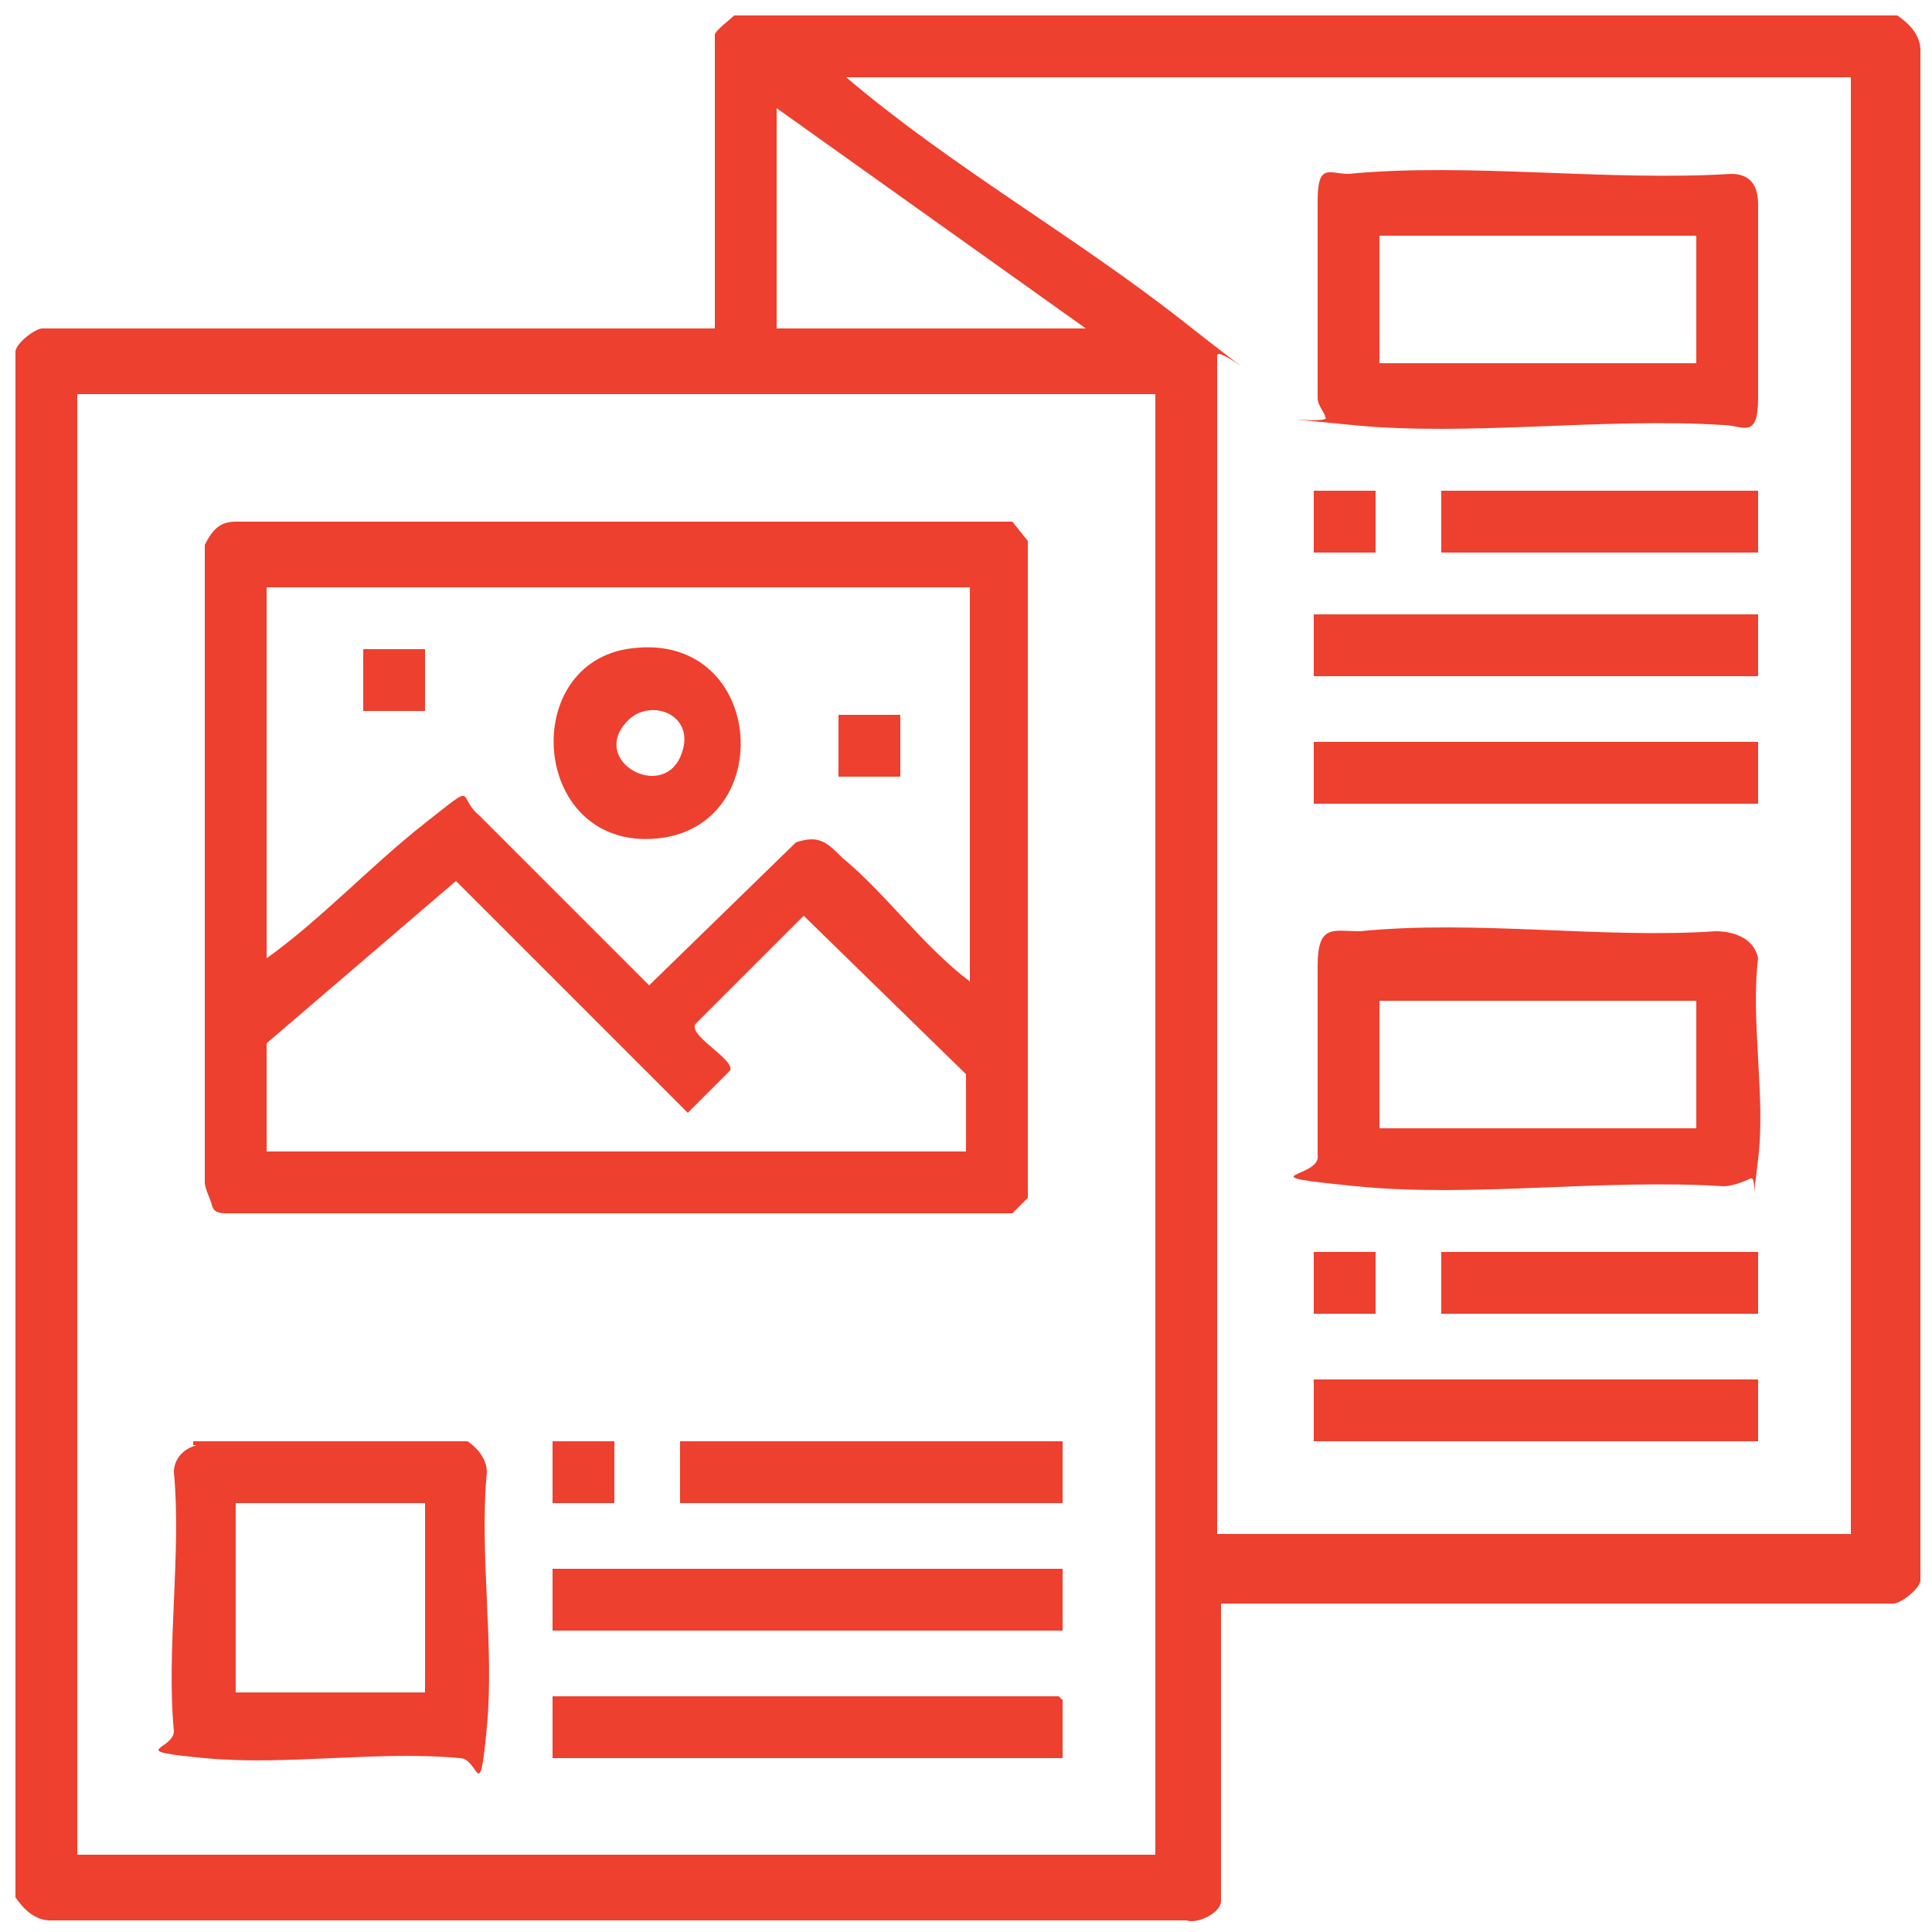
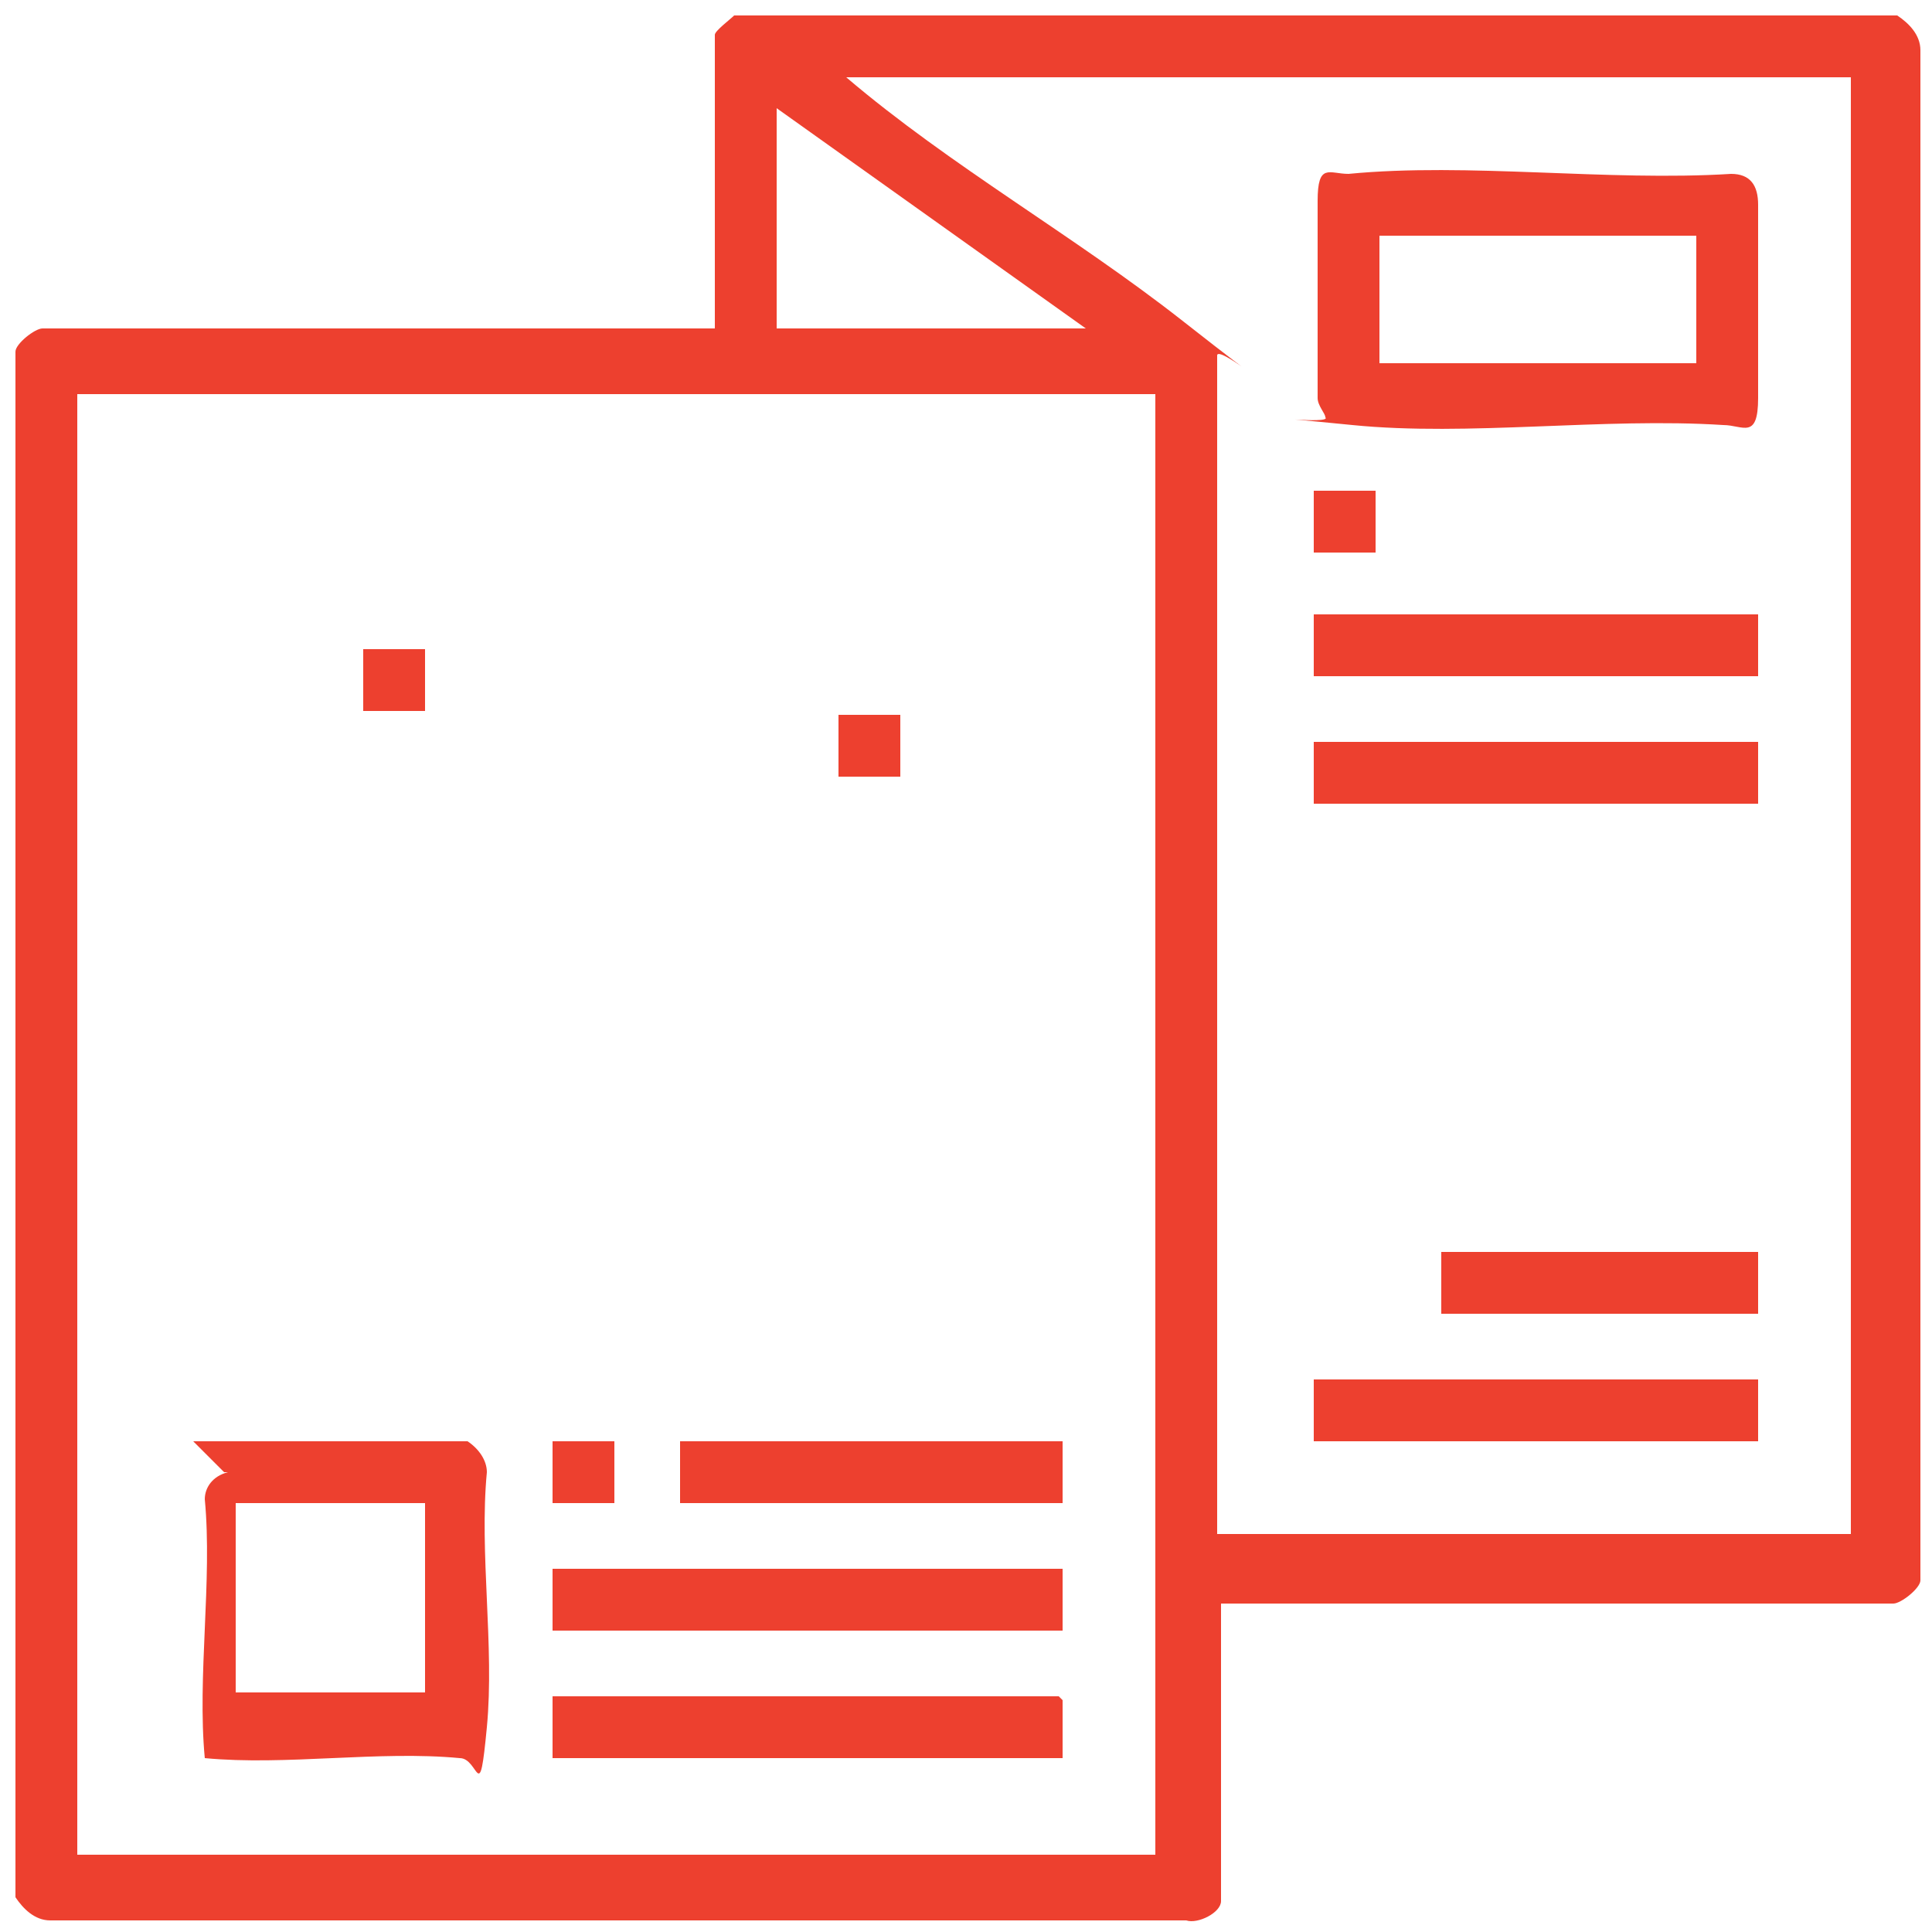
<svg xmlns="http://www.w3.org/2000/svg" id="Layer_1" version="1.1" viewBox="0 0 50 50">
  <defs>
    <style>
      .st0 {
        fill: #ed402f;
      }
    </style>
  </defs>
  <path class="st0" d="M49.1.4c.3.2.6.5.6.9v39.6c0,.2-.5.6-.7.6h-17.4v7.7c0,.3-.6.6-.9.5H1.3c-.4,0-.7-.3-.9-.6V9.1c0-.2.5-.6.7-.6h17.4V.9c0-.1.4-.4.5-.5,0,0,30.1,0,30.1,0ZM48,2h-26.1c2.7,2.3,5.9,4.1,8.7,6.3,2.8,2.2.9.6.9.9v30.5h16.4V2h.1ZM28.1,8.5l-8-5.7v5.7h8ZM29.9,10.2H2v37.8h27.9V10.2Z" />
-   <path class="st0" d="M5.5,31.3c0-.2-.2-.5-.2-.7V14.1c.2-.4.4-.6.8-.6h20.1l.4.5v17l-.4.4H5.8s-.3,0-.3-.2h0ZM25,15.2H6.9v9.6c1.4-1,2.7-2.4,4.1-3.5s.8-.7,1.4-.2l4.4,4.4,3.8-3.7c.6-.2.8,0,1.2.4,1.1.9,2.1,2.3,3.3,3.2v-10.2h0ZM25,29.9v-2.1l-4.2-4.1-2.8,2.8c-.2.3,1,.9.9,1.2l-1.1,1.1-6-6-4.9,4.2v2.8h18.1Z" />
-   <path class="st0" d="M5,37.3h7.1c.3.2.5.5.5.8-.2,2.1.2,4.5,0,6.6s-.2.8-.7.8c-2.1-.2-4.5.2-6.6,0s-.8-.2-.8-.7c-.2-2.1.2-4.6,0-6.7,0-.3.2-.6.6-.7h-.1ZM11,38.9h-4.9v4.9h4.9v-4.9Z" />
+   <path class="st0" d="M5,37.3h7.1c.3.2.5.5.5.8-.2,2.1.2,4.5,0,6.6s-.2.8-.7.8c-2.1-.2-4.5.2-6.6,0c-.2-2.1.2-4.6,0-6.7,0-.3.2-.6.6-.7h-.1ZM11,38.9h-4.9v4.9h4.9v-4.9Z" />
  <rect class="st0" x="14.3" y="40.6" width="13.2" height="1.6" />
  <polygon class="st0" points="27.5 45.5 14.3 45.5 14.3 43.9 27.4 43.9 27.5 44 27.5 45.5" />
  <rect class="st0" x="17.6" y="37.3" width="9.9" height="1.6" />
  <rect class="st0" x="14.3" y="37.3" width="1.6" height="1.6" />
-   <path class="st0" d="M45.3,30.5c-.2.1-.5.2-.7.2-3.1-.2-6.5.3-9.5,0s-.9-.2-1-.8v-4.9c0-1.1.4-.9,1.1-.9,3-.3,6.3.2,9.2,0,.5,0,1,.2,1.1.7-.2,1.6.2,3.6,0,5.2s0,.4-.2.5ZM43.9,25.9h-8.2v3.3h8.2v-3.3Z" />
  <path class="st0" d="M34.3,10.8c0-.1-.2-.3-.2-.5v-5.1c0-1,.3-.7.8-.7,3.1-.3,6.7.2,9.9,0,.5,0,.7.3.7.8v5c0,1.1-.4.7-.9.7-3.1-.2-6.6.3-9.6,0s-.5,0-.7-.2ZM43.9,6.1h-8.2v3.3h8.2s0-3.3,0-3.3Z" />
  <rect class="st0" x="34" y="19.2" width="11.5" height="1.6" />
  <rect class="st0" x="34" y="35.7" width="11.5" height="1.6" />
  <rect class="st0" x="34" y="15.9" width="11.5" height="1.6" />
  <rect class="st0" x="37.3" y="32.4" width="8.2" height="1.6" />
-   <rect class="st0" x="37.3" y="12.7" width="8.2" height="1.6" />
-   <rect class="st0" x="34" y="32.4" width="1.6" height="1.6" />
  <rect class="st0" x="34" y="12.7" width="1.6" height="1.6" />
-   <path class="st0" d="M16.2,16.8c3.6-.6,4,4.6.8,4.9-3.2.3-3.6-4.4-.8-4.9ZM16.2,18.7c-.9,1,.9,2,1.4.9s-.8-1.6-1.4-.9Z" />
  <rect class="st0" x="21.7" y="18.5" width="1.6" height="1.6" />
  <rect class="st0" x="9.4" y="16.8" width="1.6" height="1.6" />
</svg>